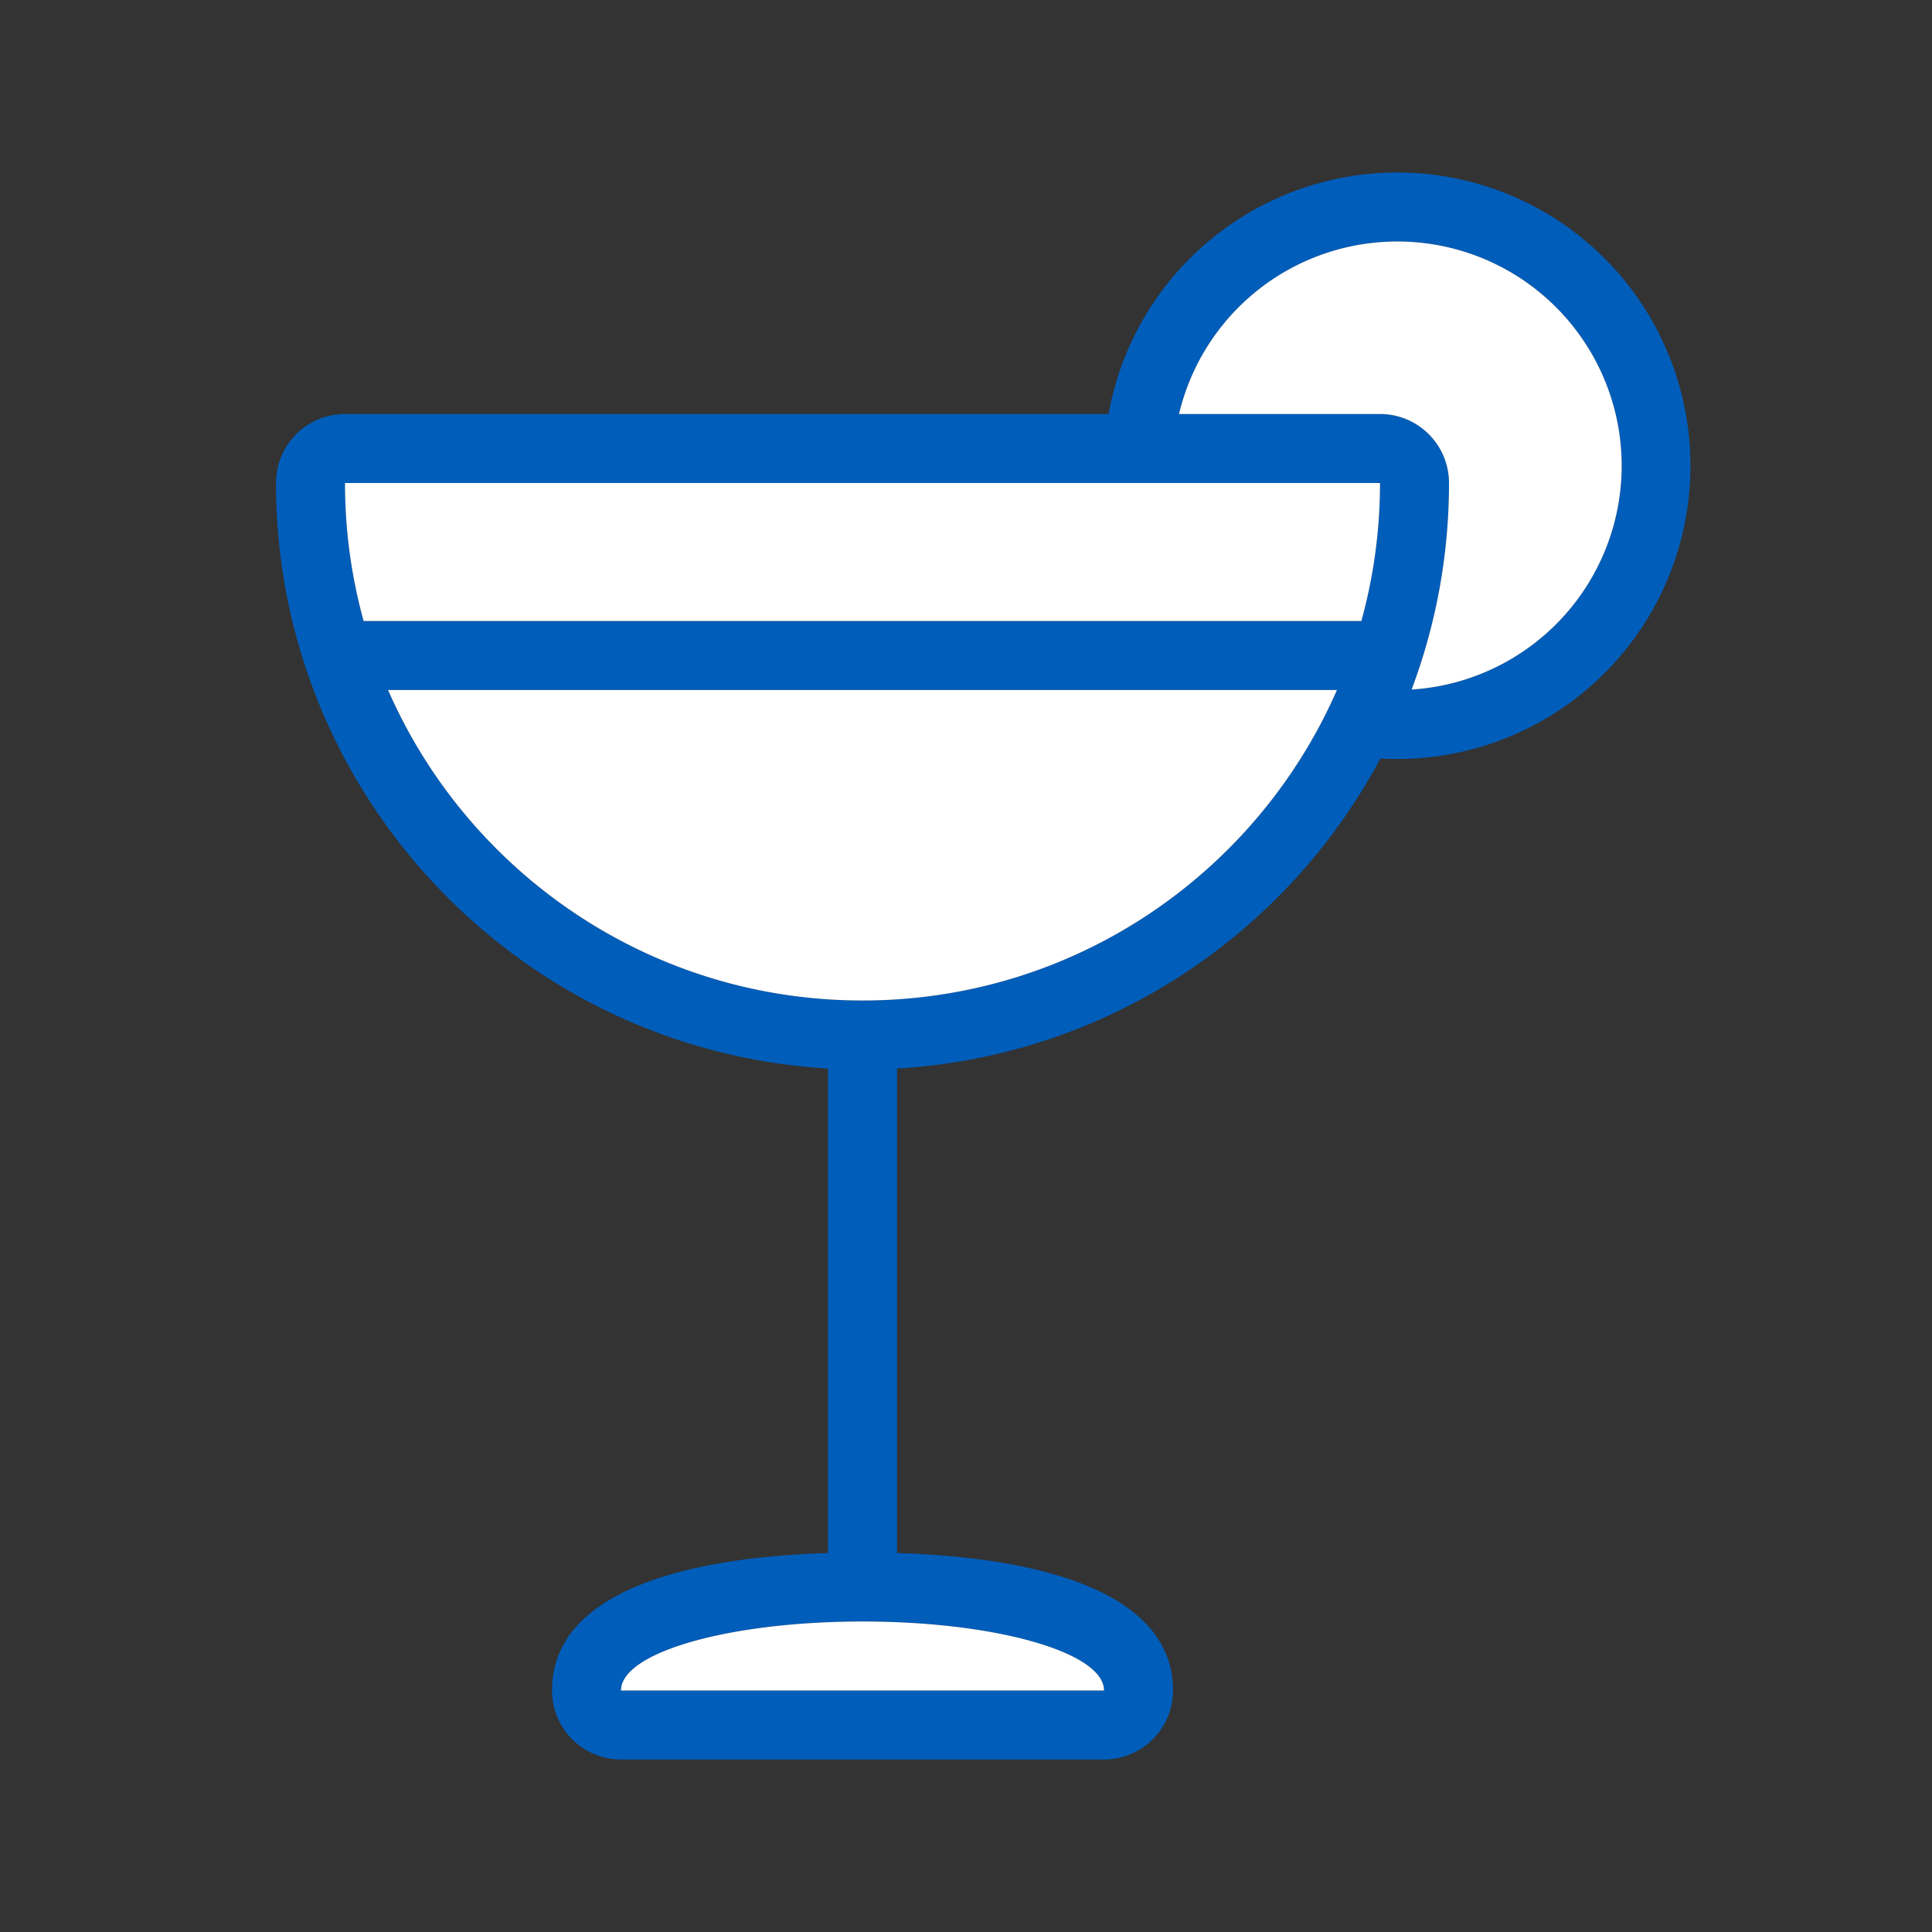
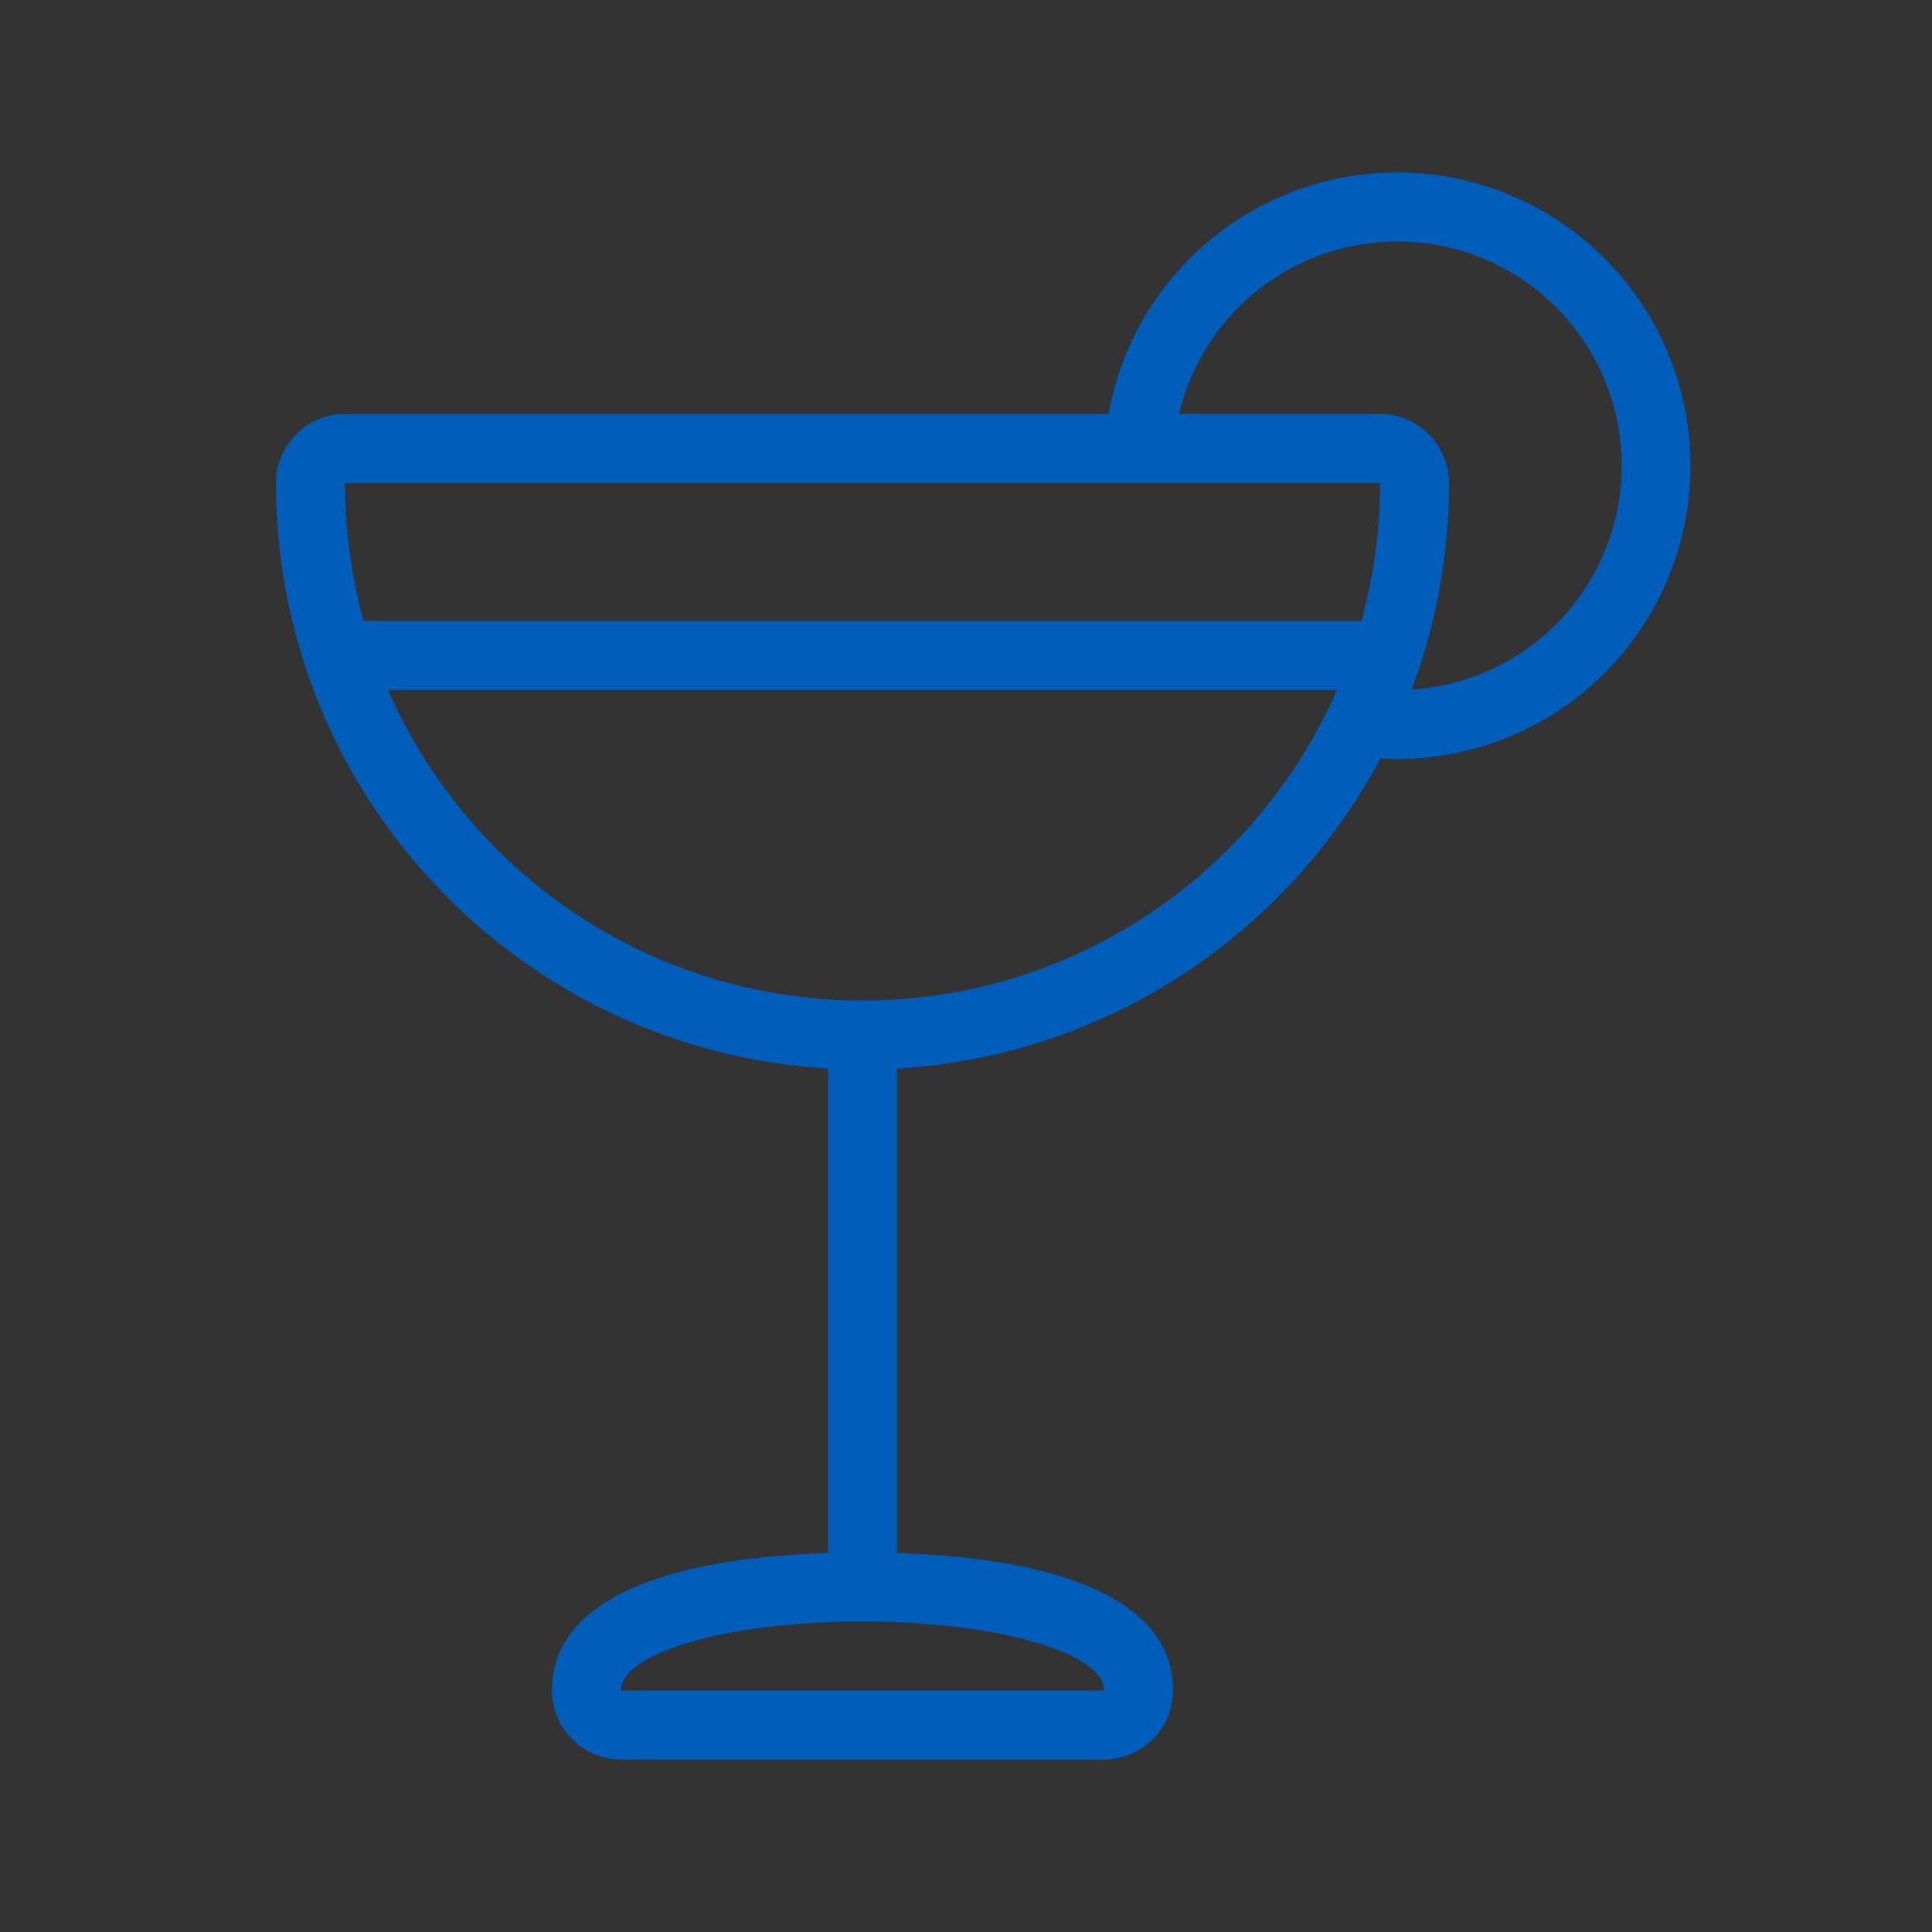
<svg xmlns="http://www.w3.org/2000/svg" width="56" height="56" class="wd-accent-cocktail wd-accent" focusable="false" role="presentation" viewBox="0 0 56 56">
  <rect x="0" y="0" width="56" height="56" fill="#333333" stroke="none" />
  <g fill="none" fill-rule="evenodd" class="wd-icon-container">
    <path fill="#005DBA" fill-rule="nonzero" d="M40.5 5a8.5 8.5 0 1 1-.489 16.986C37.3 27.073 32.078 30.62 26 30.971v14.044c4.58.143 8 1.3 8 3.985a2 2 0 0 1-2 2H18a2 2 0 0 1-2-2c0-2.686 3.42-3.842 8-3.985V30.971C15.077 30.453 8 23.053 8 14a2 2 0 0 1 2-2h22.132A8.503 8.503 0 0 1 40.5 5zM25 47c-3.866 0-7 .895-7 2h14c0-1.105-3.134-2-7-2zm13.752-27H11.248c2.315 5.298 7.601 9 13.752 9 6.151 0 11.437-3.702 13.752-9zM40.5 7a6.503 6.503 0 0 0-6.326 5H40a2 2 0 0 1 2 2c0 2.107-.383 4.125-1.084 5.987A6.5 6.5 0 0 0 40.5 7zm-.5 7H10c0 1.385.188 2.727.54 4h28.92c.352-1.273.54-2.615.54-4z" class="color-500" />
-     <path fill="#FFF" d="M40.5 7a6.5 6.5 0 0 1 .416 12.987C41.616 18.125 42 16.107 42 14a2 2 0 0 0-2-2h-5.826A6.503 6.503 0 0 1 40.5 7zm-.5 7c0 1.385-.188 2.727-.54 4H10.54a15.015 15.015 0 0 1-.54-4h30zM25 47c3.866 0 7 .895 7 2H18c0-1.105 3.134-2 7-2zM11.248 20c2.315 5.298 7.601 9 13.752 9 6.151 0 11.437-3.702 13.752-9H11.248z" class="french-vanilla-100" />
  </g>
</svg>